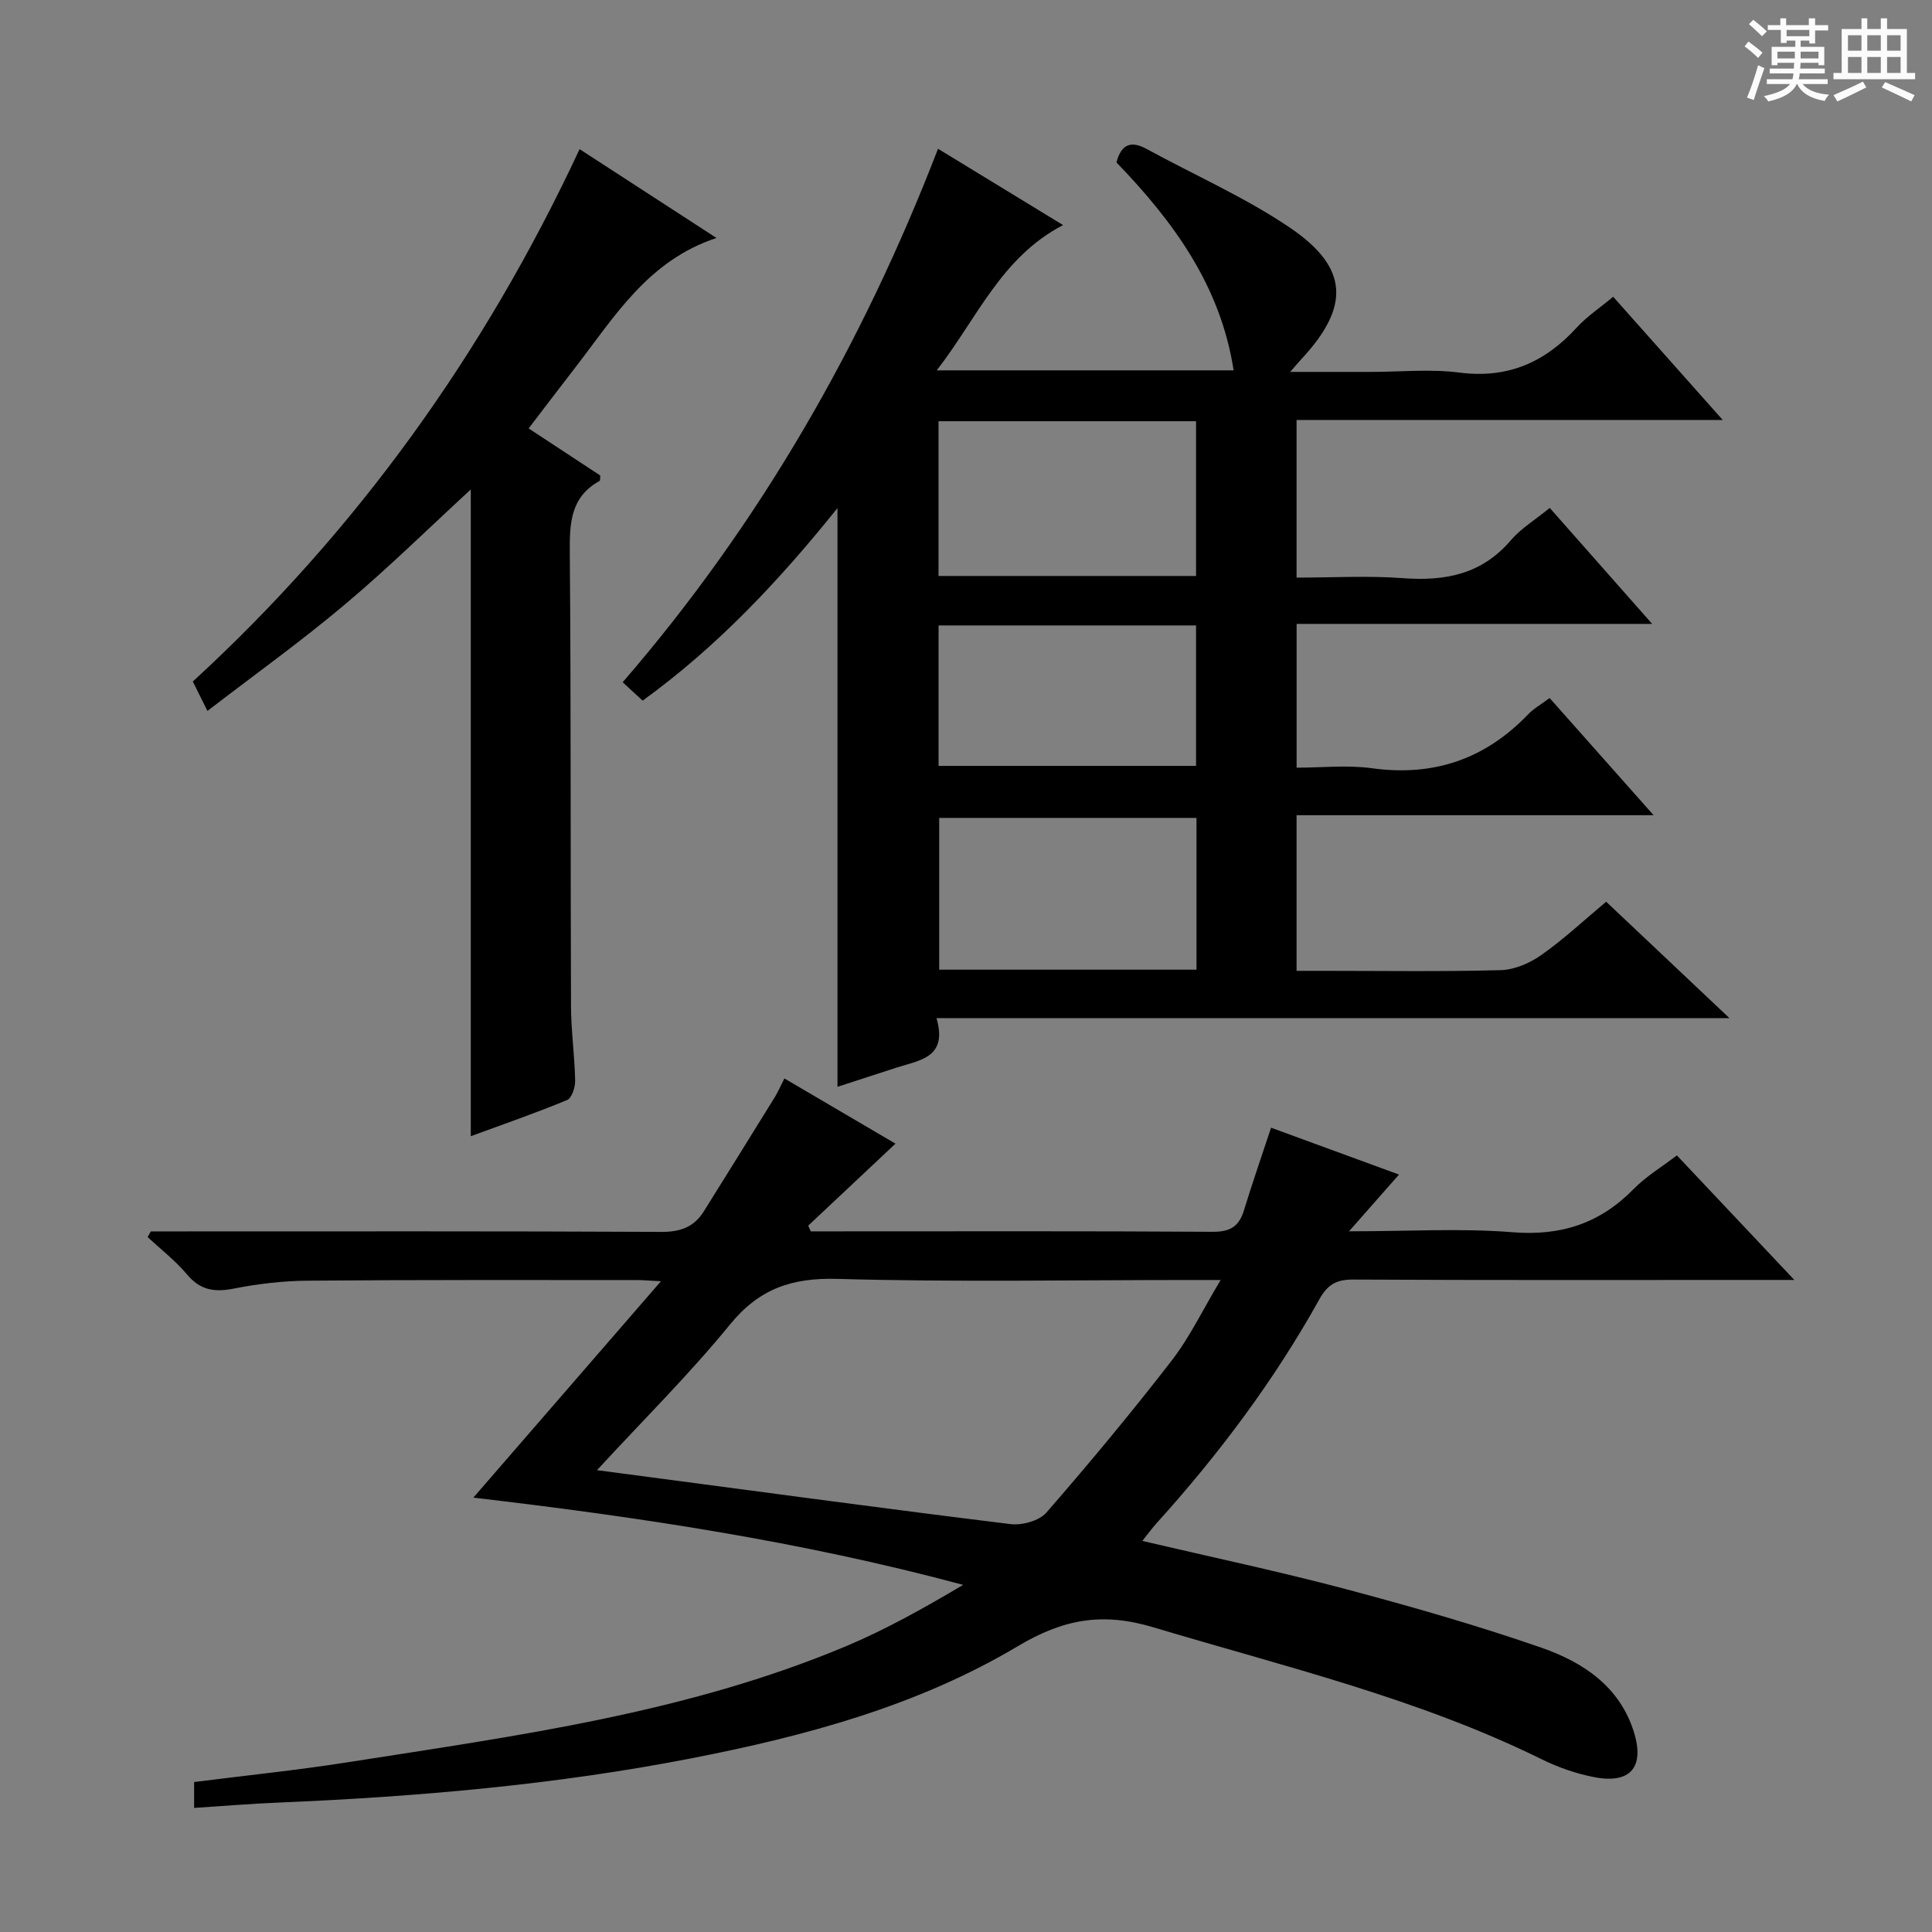
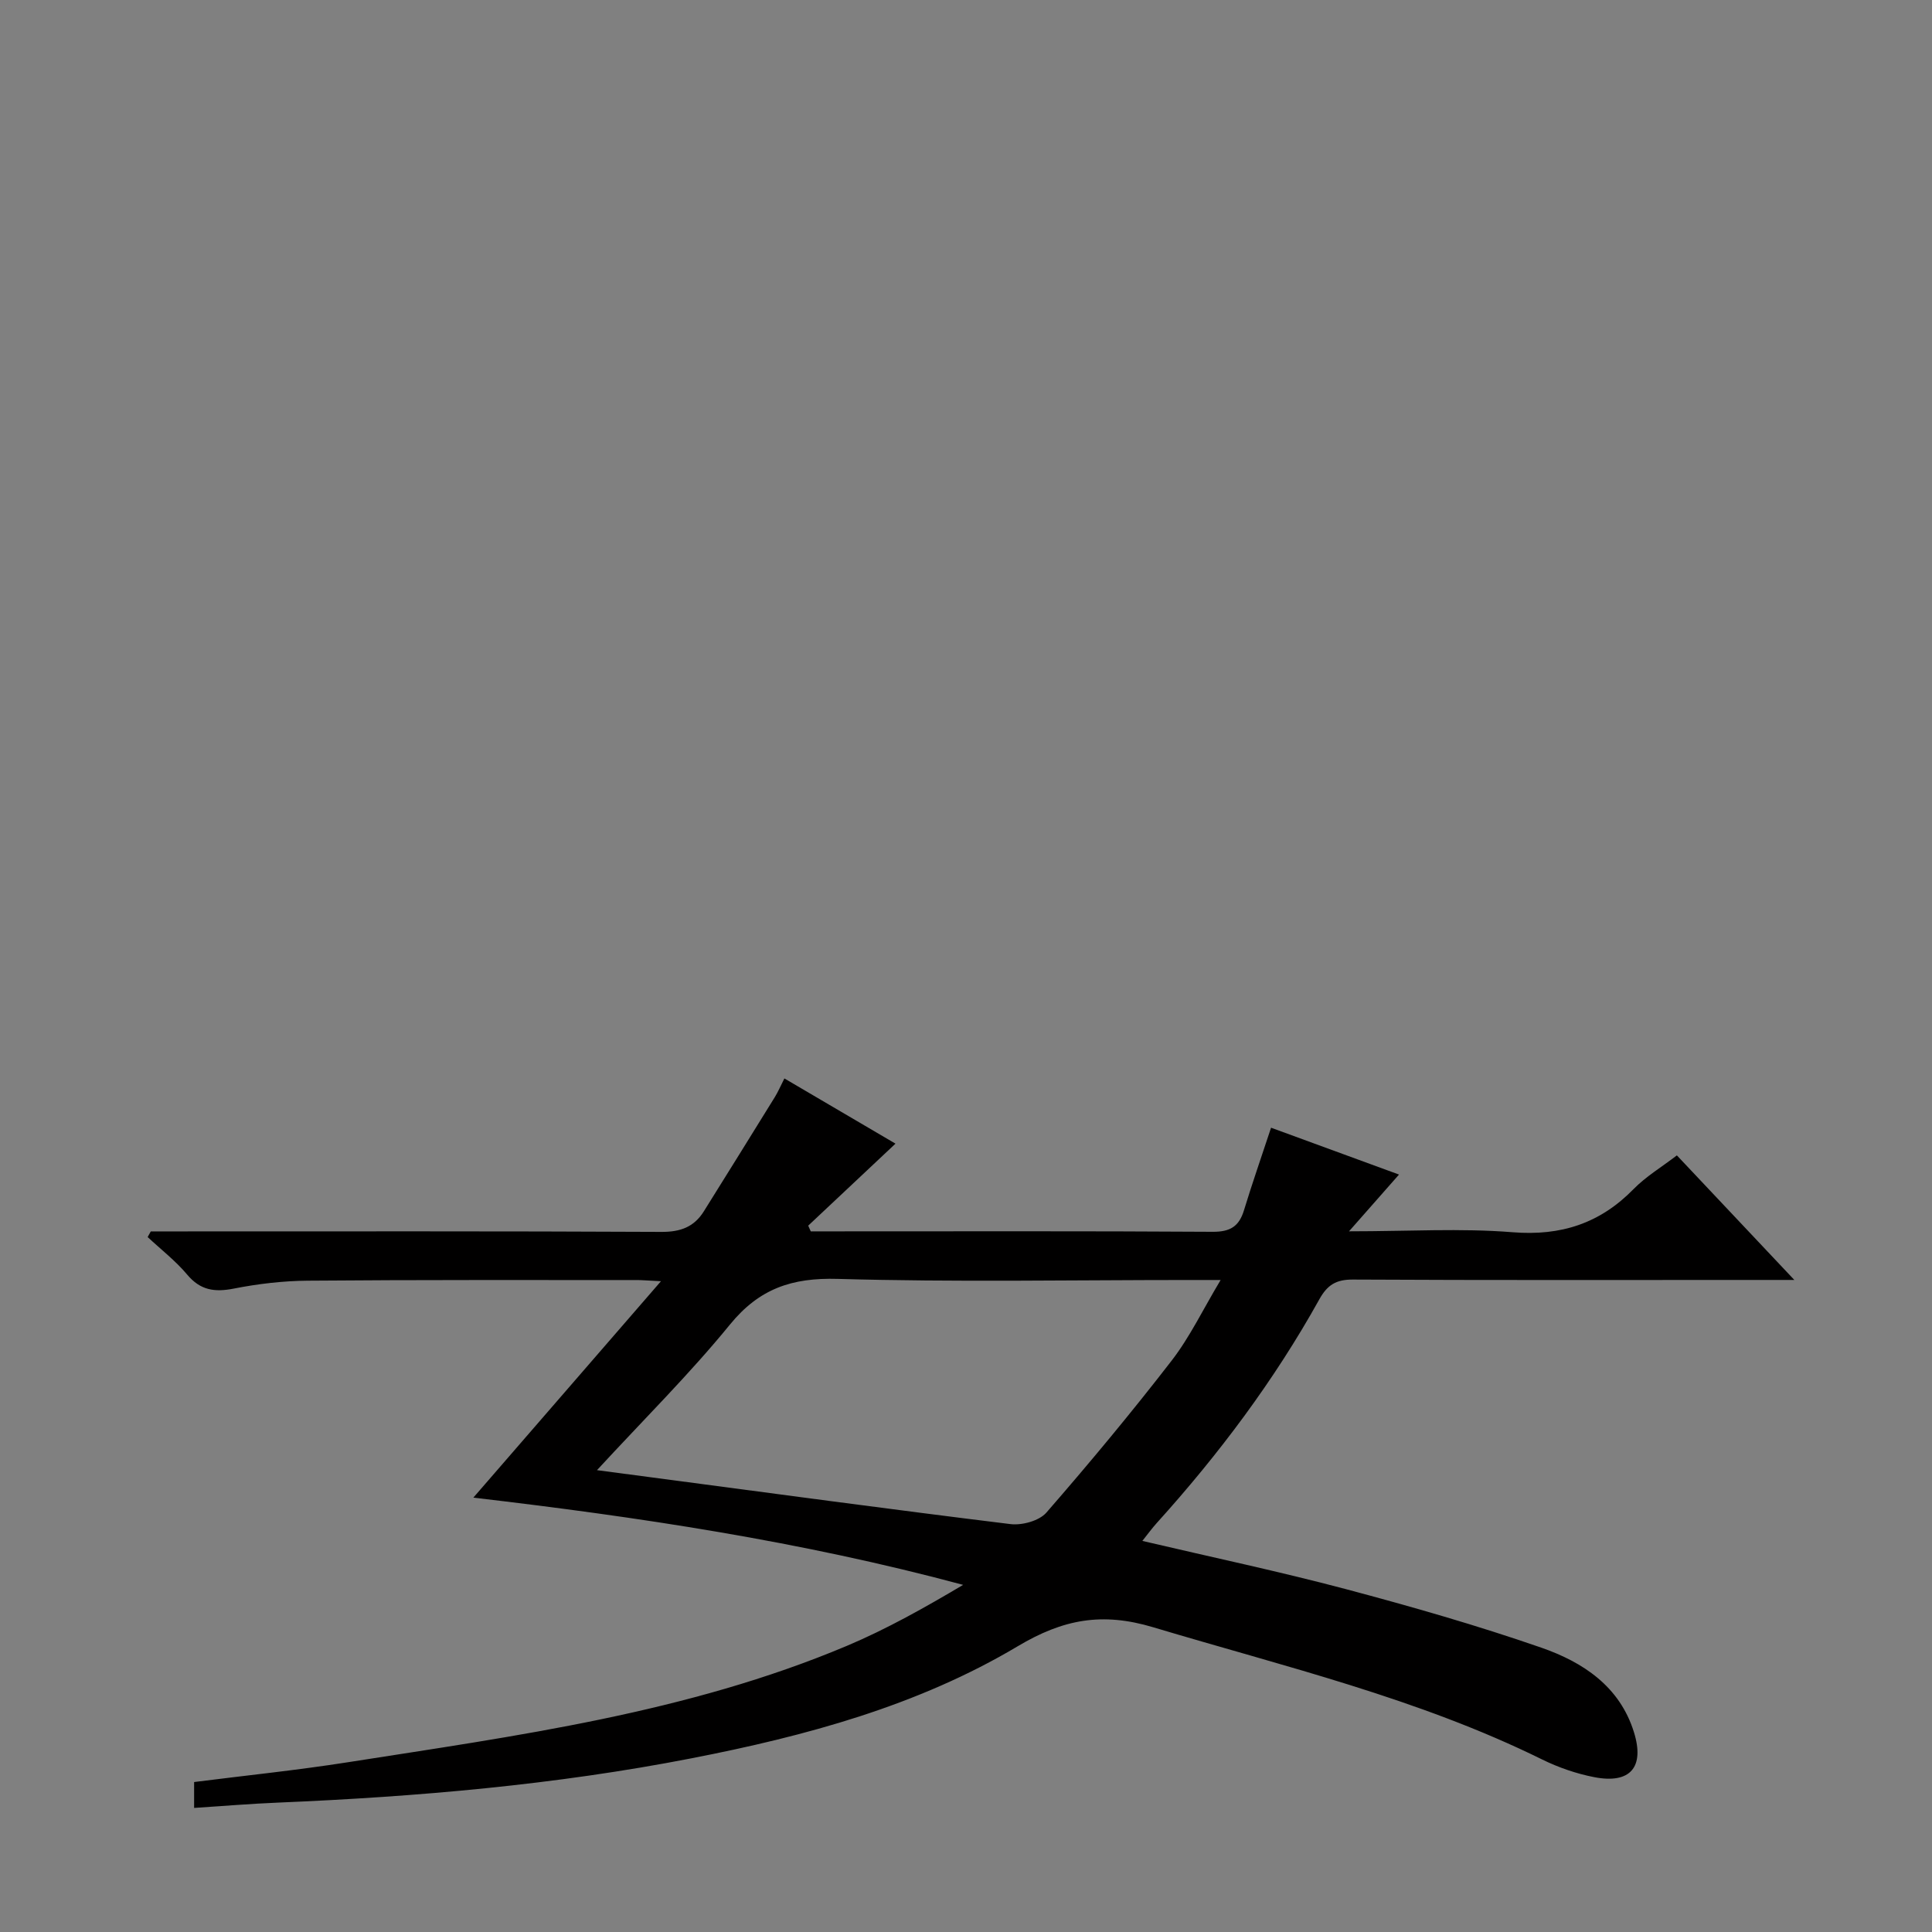
<svg xmlns="http://www.w3.org/2000/svg" enable-background="new 0 0 400 400" viewBox="0 0 400 400">
  <rect x="0" y="0" width="400" height="400" fill="#808080" stroke="none" />
-   <path d="m361.2 9.6.8-1c.9.7 1.9 1.4 2.9 2.3l-.9 1.1c-1-1-2-1.8-2.8-2.4zm.5 10.6c.9-2.1 1.6-4.3 2.3-6.7.4.2.8.4 1.3.6-.7 2.1-1.5 4.3-2.2 6.6zm.4-15.2.9-.9c1 .8 2 1.6 2.8 2.4l-1 1c-.9-.9-1.8-1.7-2.7-2.5zm12.5-1.2h1.2v1.4h2.7v1.1h-2.7v2.7h-1.2v-.6h-1.8v1.3h4.9v3.8h-1.2v-.5h-3.7c0 .4-.1.9-.1 1.2h5.1v1h-5.2c0 .5-.1.9-.2 1.2h6v1h-5.2c1.1 1.3 2.9 2 5.5 2.2-.4.4-.7.8-.9 1.3-2.9-.5-4.8-1.6-5.7-3.5h-.1c-.8 1.7-2.7 2.9-5.9 3.6-.2-.4-.6-.8-.9-1.1 2.8-.6 4.6-1.4 5.4-2.5h-4.8v-1h5.3c.1-.3.2-.7.2-1.2h-4.9v-1h5c0-.4 0-.8.1-1.2h-3.5v.5h-1.2v-3.8h4.9v-1.3h-1.8v.5h-1.2v-2.7h-2.7v-1h2.6v-1.4h1.2v1.4h4.7v-1.4zm-6.6 8.3h3.6c0-.4 0-.9 0-1.4h-3.6zm1.9-4.6h4.7v-1.3h-4.7zm6.6 3.2h-3.7v1.4h3.7z" fill="#fafbfa" />
-   <path d="m385.3 3.8h1.3v2.2h2.8v-2.2h1.3v2.2h4.1v9.1h1.7v1.3h-16.9v-1.3h1.7v-9.1h4.1v-2.2zm.4 13.1.7 1.2c-1.8.9-3.8 1.9-6 2.9-.2-.4-.5-.8-.8-1.3 2.3-1 4.3-1.9 6.1-2.8zm-3.1-6.4h2.8v-3.2h-2.8zm0 4.6h2.8v-3.3h-2.8zm4-4.6h2.8v-3.2h-2.8zm0 4.6h2.8v-3.3h-2.8zm3.7 1.9c2.1.9 4.1 1.8 6.1 2.7l-.7 1.3c-2.2-1.1-4.2-2-6.1-2.9zm3.2-9.7h-2.8v3.2h2.8zm-2.8 7.8h2.8v-3.3h-2.8z" fill="#fafbfa" />
  <g fill="#010000">
-     <path d="m332.54 186.69c8.5 8.02 16.6 15.67 25.52 24.1-55.06 0-109.19 0-164.17 0 2.39 8.21-3.49 8.71-8.28 10.25-4.09 1.32-8.17 2.65-12.22 3.97 0-39.88 0-79.41 0-119.82-12.11 15.09-24.89 28.68-40.34 39.87-1.38-1.27-2.57-2.37-4.13-3.81 28.43-32.88 49.64-69.9 65.29-110.45 8.59 5.24 16.81 10.26 25.89 15.8-12.83 6.68-17.74 19.23-26.16 30.08h61.47c-2.71-17.58-12.55-30.92-24.26-43.05 1-3.8 3.01-4.57 6.29-2.77 9.89 5.41 20.34 9.99 29.63 16.28 12.24 8.3 12.46 16.37 2.36 27.22-.54.58-1.05 1.19-2.31 2.64h16.55c6.16 0 12.41-.64 18.48.14 9.99 1.28 17.69-2.09 24.27-9.3 2.1-2.3 4.78-4.07 7.57-6.4 7.41 8.33 14.65 16.47 22.68 25.51-30.01 0-58.98 0-88.23 0v32.64c7.43 0 14.74-.43 21.98.11 8.76.66 16.34-.77 22.36-7.82 2.12-2.48 5.07-4.26 8.08-6.72 6.87 7.78 13.62 15.42 21.2 24.01-25.27 0-49.29 0-73.61 0v29.77c5.17 0 10.5-.59 15.64.12 12.8 1.75 23.43-1.92 32.31-11.18 1.13-1.18 2.63-2.01 4.43-3.36 6.98 7.86 13.9 15.66 21.53 24.26-25.08 0-49.36 0-73.92 0v32.22h5.28c12.33 0 24.66.19 36.99-.14 2.85-.08 6.01-1.45 8.38-3.12 4.63-3.25 8.78-7.14 13.45-11.05zm-138.23-99.48v32.04h53.32c0-10.82 0-21.36 0-32.04-17.83 0-35.28 0-53.32 0zm53.41 113.55c0-10.61 0-20.97 0-31.42-17.95 0-35.63 0-53.27 0v31.42zm-53.4-42.19h53.31c0-9.93 0-19.49 0-29.08-17.93 0-35.5 0-53.31 0z" />
    <path d="m40.19 374.31c0-2.24 0-3.67 0-5.36 10.71-1.36 21.26-2.44 31.73-4.08 35.06-5.5 70.35-10.19 103.43-24.12 8.3-3.5 16.19-7.96 24.06-12.62-33.51-9.01-67.34-14.08-101.41-18.06 12.84-14.81 25.4-29.3 38.85-44.81-2.93-.14-4.03-.25-5.14-.24-22.66.01-45.32-.06-67.98.13-5.12.04-10.3.65-15.33 1.64-3.97.78-6.92.36-9.65-2.9-2.4-2.86-5.43-5.2-8.18-7.77.22-.39.43-.78.65-1.17h5.26c33.49 0 66.99-.07 100.48.1 3.94.02 6.75-1.03 8.77-4.27 4.92-7.88 9.83-15.77 14.71-23.67.68-1.11 1.19-2.32 1.96-3.83 7.96 4.67 15.66 9.19 23 13.5-6.07 5.7-12.07 11.34-18.07 16.98.18.39.35.78.53 1.18h4.24c26.33 0 52.66-.08 78.98.09 3.62.02 5.45-1.11 6.47-4.45 1.68-5.51 3.58-10.95 5.61-17.1 8.76 3.21 17.41 6.38 26.49 9.7-3.29 3.73-6.34 7.19-10.35 11.75 12.36 0 23.17-.67 33.85.19 10.05.81 18.12-1.83 25.09-8.96 2.52-2.57 5.71-4.48 8.94-6.95 7.98 8.46 15.76 16.72 24.32 25.79-2.88 0-4.64 0-6.41 0-28.33 0-56.66.07-84.98-.08-3.46-.02-5.28 1.08-6.95 4.08-9.34 16.8-20.81 32.09-33.68 46.34-.95 1.05-1.78 2.2-2.97 3.69 14.45 3.39 28.38 6.33 42.13 9.98 13.61 3.62 27.18 7.51 40.47 12.12 8.58 2.98 16.23 7.99 19.18 17.5 2.26 7.26-.77 10.76-8.23 9.31-3.7-.72-7.41-2-10.8-3.67-25.65-12.65-53.31-19.21-80.49-27.36-10.6-3.18-18.67-1.67-28.08 3.94-20.72 12.34-43.94 18.59-67.48 23.18-28.27 5.51-56.9 7.97-85.65 9.18-5.63.23-11.24.7-17.37 1.1zm83.41-69.93c4.47.59 7.57 1 10.66 1.41 24.98 3.3 49.95 6.69 74.96 9.76 2.4.29 5.94-.68 7.42-2.38 8.92-10.25 17.62-20.71 25.93-31.46 3.78-4.89 6.49-10.6 10.15-16.7-2.87 0-4.65 0-6.43 0-24.3 0-48.6.46-72.88-.23-9.44-.27-16.2 2.01-22.27 9.44-8.35 10.24-17.81 19.61-27.54 30.16z" />
-     <path d="m42.95 147.19c-1.35-2.7-2.08-4.17-3.03-6.09 33.88-31.11 60.31-67.86 80.08-110.22 9.54 6.2 18.78 12.19 28.34 18.39-14.31 4.71-21.25 16.54-29.41 27.05-3.06 3.94-6.06 7.91-9.48 12.38 5.07 3.34 9.99 6.57 14.83 9.75-.06.52.02 1.03-.14 1.12-6.02 3.31-6.22 8.72-6.17 14.8.26 31.31.13 62.62.25 93.92.02 5.14.75 10.28.86 15.42.03 1.38-.69 3.64-1.67 4.04-6.54 2.71-13.25 5.03-19.94 7.49 0-44.88 0-89.27 0-133.9-8.63 7.94-17.06 16.24-26.09 23.83-8.99 7.58-18.58 14.44-28.43 22.02z" />
  </g>
</svg>